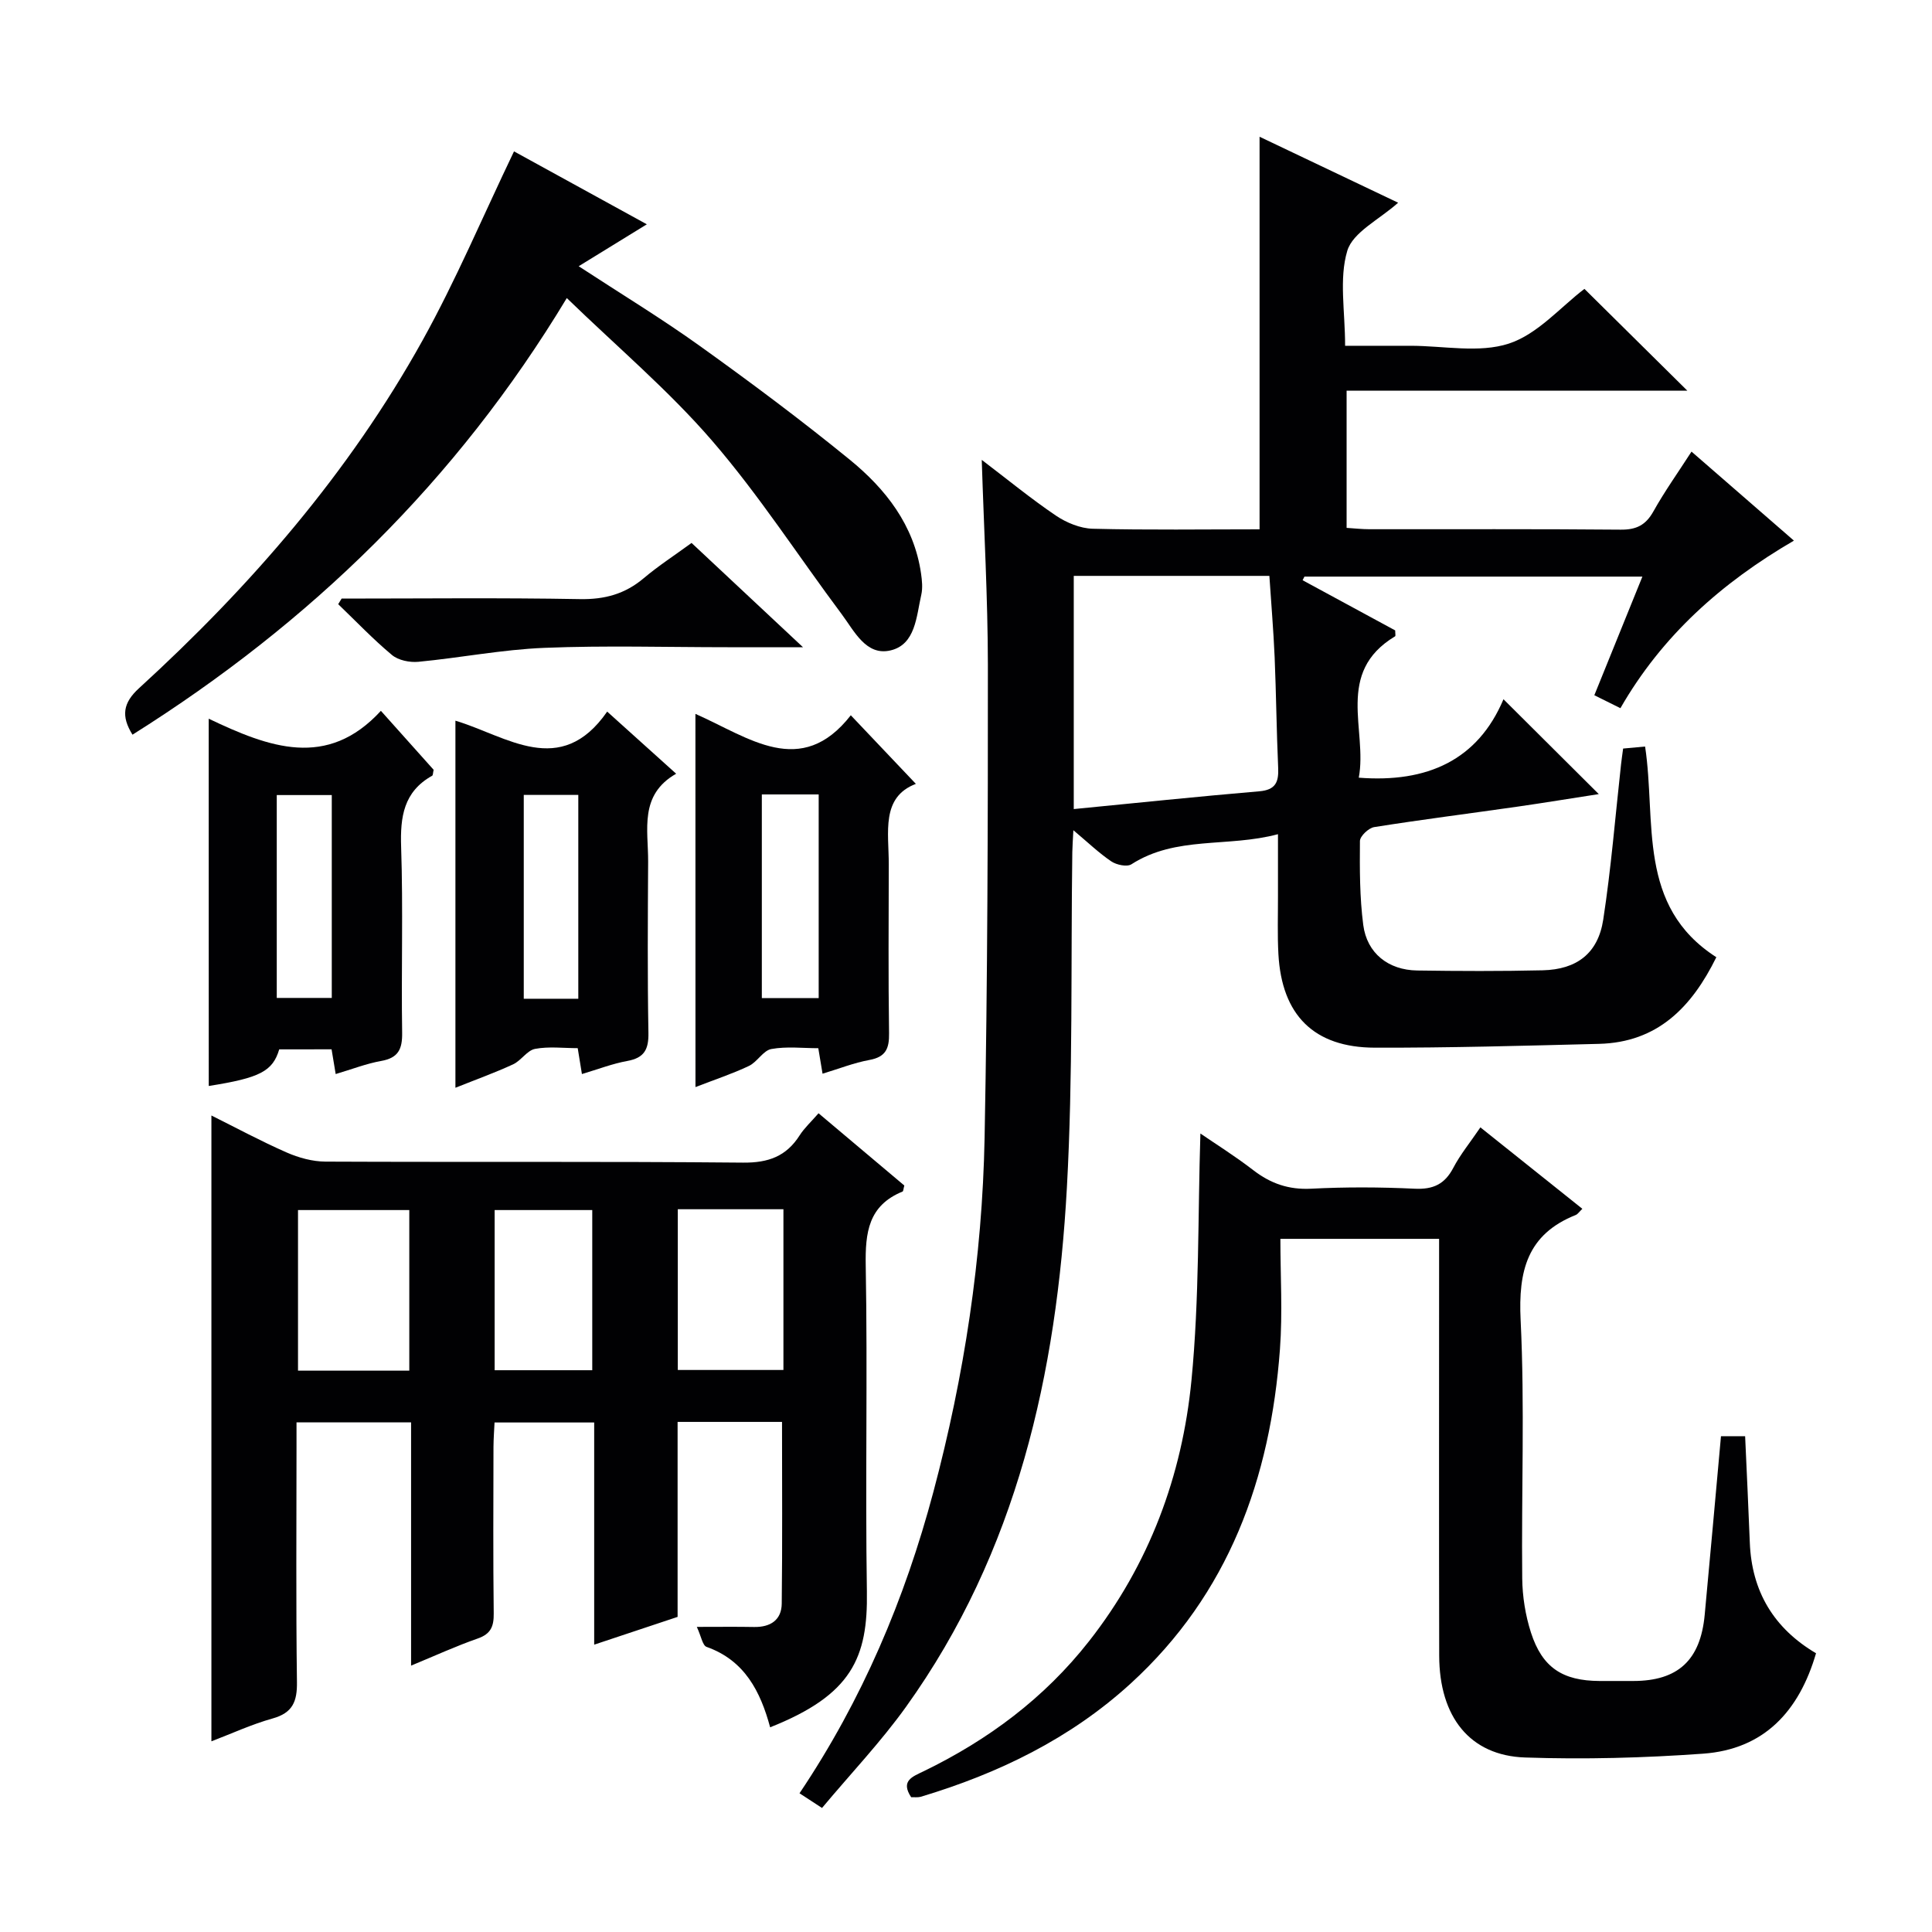
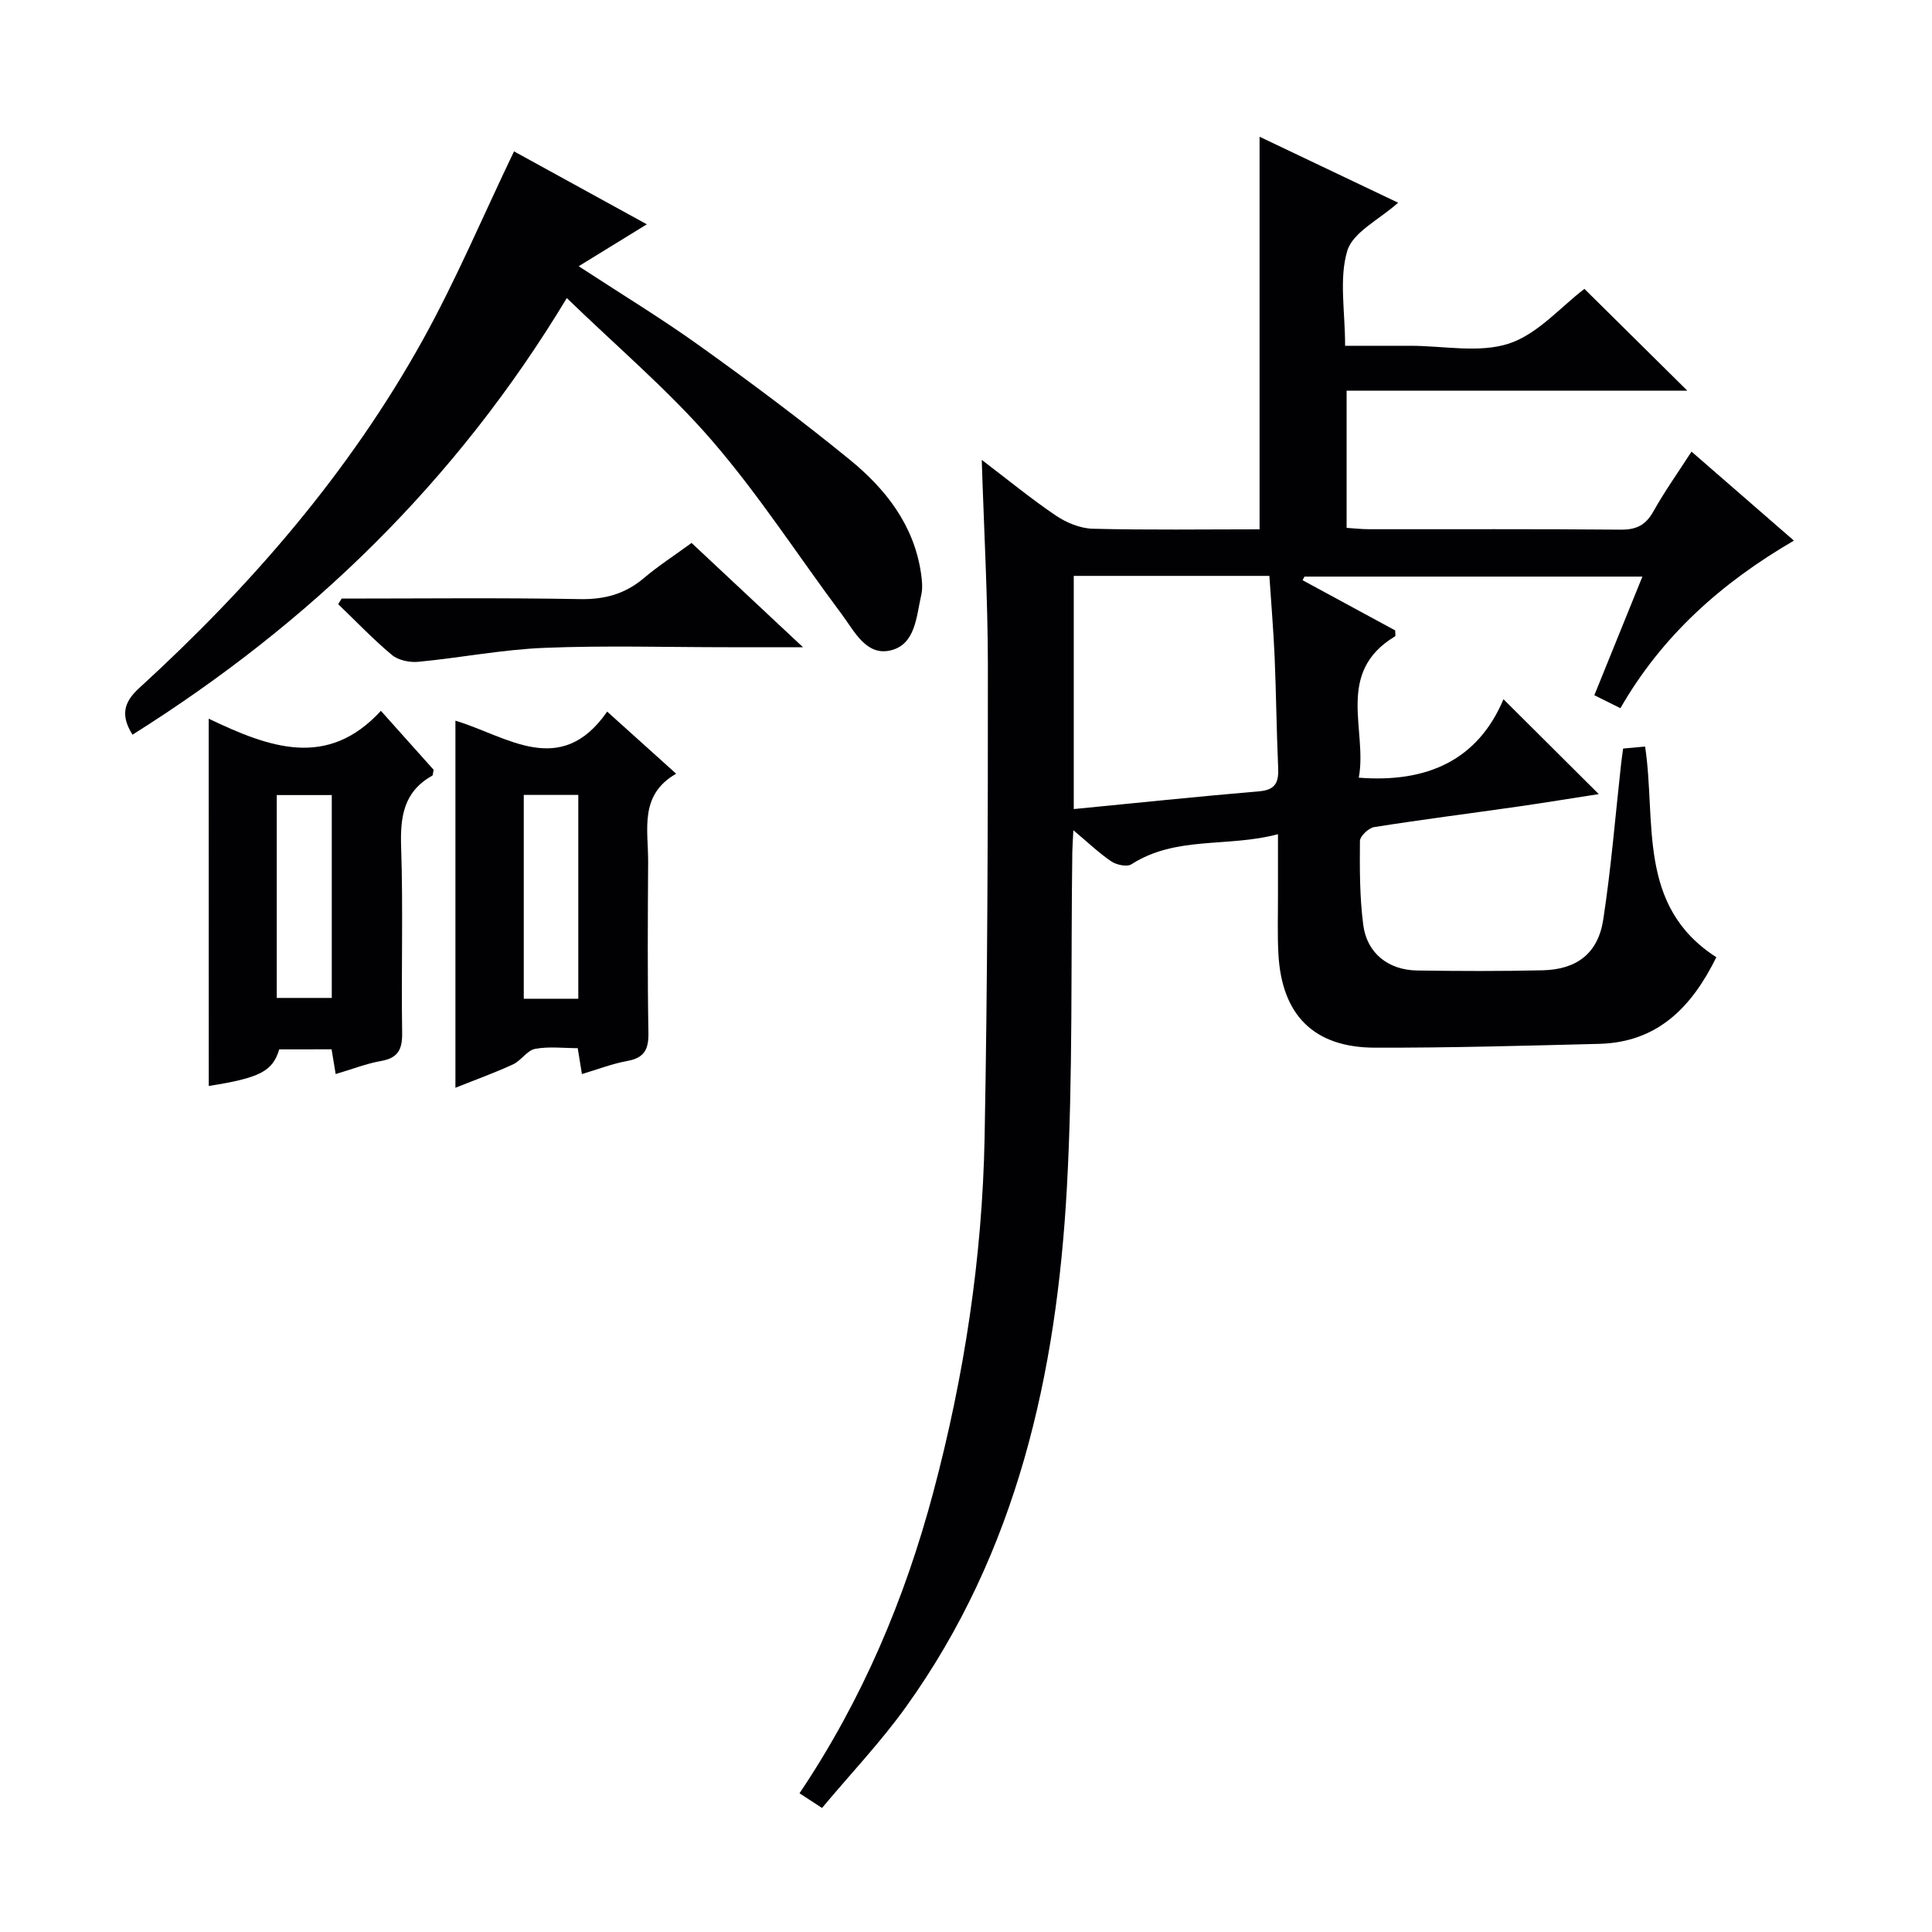
<svg xmlns="http://www.w3.org/2000/svg" enable-background="new 0 0 400 400" viewBox="0 0 400 400">
  <path d="m203.26 95.21c5.34 4.06 10.19 8.05 15.37 11.55 2.18 1.47 5.03 2.64 7.6 2.71 11.48.29 22.96.12 34.55.12 0-27.22 0-54.08 0-81.28 9.23 4.39 18.87 8.98 28.69 13.66-3.93 3.51-9.37 6.1-10.53 9.96-1.73 5.79-.45 12.49-.45 19.66h10.54 3c6.83 0 14.18 1.56 20.35-.45 5.98-1.95 10.74-7.6 15.66-11.33 6.83 6.75 13.99 13.84 21.3 21.07-23.14 0-46.64 0-70.54 0v28.41c1.55.1 3.15.28 4.74.28 17.33.02 34.67-.07 52 .09 3.26.03 5.19-.94 6.78-3.78 2.33-4.17 5.13-8.09 7.89-12.38 7.12 6.19 13.88 12.07 21.2 18.43-15.03 8.75-27.31 19.7-35.92 34.69-1.84-.91-3.43-1.7-5.4-2.68 3.33-8.23 6.55-16.17 9.95-24.56-23.65 0-46.81 0-69.97 0-.13.25-.25.5-.38.75 6.44 3.49 12.89 6.98 19.17 10.39 0 .64.12 1.14-.02 1.22-12.52 7.53-5.67 19.46-7.52 29.27 14.21 1.11 24.65-3.66 29.96-16.24 6.9 6.86 13.11 13.05 19.73 19.64-5.65.87-11.27 1.8-16.91 2.61-9.86 1.41-19.75 2.66-29.58 4.22-1.16.18-2.95 1.88-2.96 2.88-.05 5.8-.06 11.66.69 17.4.77 5.85 5.2 9.32 11.15 9.41 8.66.13 17.33.16 26-.04 7.06-.17 11.45-3.5 12.53-10.47 1.64-10.66 2.5-21.43 3.69-32.16.11-.98.25-1.95.43-3.28 1.48-.14 2.89-.27 4.55-.42 2.35 15.54-1.76 33.02 14.75 43.62-5.11 10.38-12.18 17.63-24.28 17.94-15.48.39-30.96.83-46.43.79-12.62-.03-19.27-6.75-19.96-19.38-.22-3.99-.08-8-.09-12-.01-3.97 0-7.94 0-12.82-10.41 2.79-21.09.29-30.34 6.23-.92.59-3.09.13-4.17-.6-2.56-1.73-4.82-3.91-7.85-6.45-.1 2.04-.2 3.28-.22 4.53-.32 23.14.15 46.33-1.12 69.42-2.12 38.49-10.29 75.44-33.3 107.53-5.21 7.27-11.43 13.81-17.4 20.95-1.85-1.2-3.13-2.04-4.66-3.04 13-19.37 21.81-40.23 27.71-62.37 6.4-24.03 10.13-48.5 10.61-73.33.62-32.63.69-65.28.68-97.92-.02-13.92-.81-27.85-1.27-42.45zm19.05 24.02v48.28c13.02-1.27 25.7-2.6 38.41-3.68 3.41-.29 4.04-1.93 3.91-4.88-.34-7.63-.41-15.28-.73-22.91-.24-5.57-.72-11.14-1.09-16.81-13.76 0-26.88 0-40.5 0z" fill="#010103" />
-   <path d="m43.77 360.52c0-43.61 0-86.32 0-129.57 5.02 2.5 10.19 5.29 15.56 7.65 2.5 1.1 5.37 1.89 8.07 1.9 28.82.13 57.63-.06 86.45.21 5.23.05 8.94-1.3 11.71-5.65.97-1.52 2.35-2.77 3.91-4.57 6.07 5.11 11.97 10.08 17.76 14.96-.19.67-.19 1.17-.37 1.25-7.07 2.89-7.74 8.47-7.62 15.33.4 22.48-.11 44.98.24 67.46.22 13.73-3.12 21.42-20.03 28.13-2-7.39-5.25-13.85-13.16-16.65-.84-.3-1.11-2.19-2.02-4.14 4.59 0 8.22-.05 11.85.02 3.38.06 5.69-1.43 5.73-4.84.15-12.43.06-24.87.06-37.62-6.94 0-14.02 0-21.62 0v40.37c-5.87 1.95-11.32 3.77-17.27 5.75 0-15.66 0-30.62 0-46-6.87 0-13.43 0-20.63 0-.07 1.55-.21 3.3-.22 5.06-.02 11.49-.09 22.99.05 34.48.03 2.68-.59 4.24-3.32 5.19-4.5 1.57-8.85 3.57-13.79 5.61 0-17.11 0-33.54 0-50.37-7.88 0-15.44 0-23.72 0v5.28c0 16.16-.13 32.32.09 48.47.06 4.05-.88 6.4-5.04 7.56-4.39 1.23-8.61 3.19-12.67 4.73zm40.97-76.74c0-11.27 0-22.16 0-33.25-7.78 0-15.29 0-23.04 0v33.25zm55.59-33.42v33.28h21.87c0-11.28 0-22.19 0-33.28-7.35 0-14.31 0-21.87 0zm-37.92 33.33h20.21c0-11.22 0-22.12 0-33.16-6.87 0-13.43 0-20.21 0z" fill="#010103" />
-   <path d="m188.65 372.1c-2.26-3.42.27-4.26 2.6-5.39 13.35-6.48 24.98-15.14 34.21-26.9 12.48-15.9 19.29-34.25 21.22-54.03 1.65-16.93 1.31-34.06 1.85-51.1 3.02 2.08 7.14 4.65 10.96 7.6 3.59 2.76 7.31 4.06 11.94 3.83 7.14-.37 14.33-.34 21.48 0 3.82.18 6.21-.94 7.98-4.32 1.45-2.77 3.48-5.24 5.61-8.38 7.15 5.71 14.09 11.26 21.11 16.86-.64.61-.94 1.1-1.37 1.28-10.06 4.01-11.91 11.59-11.41 21.77.87 17.78.14 35.64.33 53.46.04 3.76.66 7.65 1.81 11.23 2.34 7.26 6.56 9.98 14.19 10.02 2.33.01 4.66 0 7 0 9.24-.01 13.9-4.29 14.78-13.7 1.15-12.22 2.23-24.45 3.37-36.98h5c.33 7.48.69 14.75.97 22.03.39 10.1 4.96 17.74 13.71 22.91-3.51 12.03-10.77 19.88-23.37 20.79-12.26.88-24.61 1.21-36.88.79-11.43-.39-17.74-8.41-17.77-21.08-.06-26.82-.02-53.64-.02-80.46 0-1.82 0-3.64 0-5.84-10.83 0-21.37 0-32.86 0 0 7.61.47 15.26-.09 22.84-1.97 26.73-10.59 50.66-30.9 69.22-12.52 11.43-27.4 18.64-43.52 23.47-.62.15-1.32.05-1.93.08z" fill="#010103" />
-   <path d="m106.42 31.34c8.71 4.78 17.85 9.8 27.5 15.1-4.87 2.99-9.22 5.67-14.11 8.68 8.68 5.68 17.13 10.8 25.13 16.54 10.54 7.55 20.95 15.32 30.99 23.51 7.44 6.07 13.31 13.55 14.76 23.55.21 1.46.37 3.03.05 4.43-1.02 4.47-1.18 10.29-6.36 11.51-5.07 1.2-7.51-4.01-10.13-7.52-8.94-11.96-17.07-24.6-26.8-35.87-8.97-10.4-19.59-19.37-30.1-29.56-22.87 37.94-53.12 67.27-89.92 90.4-2.4-3.85-1.96-6.6 1.35-9.62 23.1-21.11 43.46-44.57 58.7-72.01 6.91-12.45 12.47-25.65 18.94-39.14z" fill="#010103" />
+   <path d="m106.42 31.34c8.71 4.78 17.85 9.8 27.5 15.1-4.87 2.99-9.22 5.67-14.11 8.68 8.68 5.68 17.13 10.8 25.13 16.54 10.54 7.55 20.95 15.32 30.99 23.51 7.44 6.07 13.31 13.55 14.76 23.55.21 1.46.37 3.03.05 4.43-1.02 4.47-1.18 10.29-6.36 11.51-5.07 1.2-7.51-4.01-10.13-7.52-8.94-11.96-17.07-24.6-26.8-35.87-8.97-10.4-19.59-19.37-30.1-29.56-22.87 37.94-53.12 67.27-89.92 90.4-2.4-3.85-1.96-6.6 1.35-9.62 23.1-21.11 43.46-44.57 58.7-72.01 6.91-12.45 12.47-25.65 18.94-39.14" fill="#010103" />
  <path d="m43.21 148.8c12.49 5.95 24.52 10.49 35.65-1.63 4.01 4.48 7.52 8.41 10.92 12.21-.15.63-.12 1.12-.31 1.23-5.91 3.3-6.63 8.51-6.42 14.75.43 12.81.01 25.64.21 38.46.05 3.42-.81 5.21-4.34 5.84-3.06.54-6.02 1.71-9.42 2.71-.3-1.84-.56-3.36-.85-5.12-3.62 0-7.23 0-10.84.01-1.35 4.53-3.98 5.91-14.59 7.58-.01-25.13-.01-50.21-.01-76.04zm14.09 57.81h11.39c0-14.21 0-28.09 0-42-4.01 0-7.7 0-11.39 0z" fill="#010103" />
  <path d="m125.71 147.33c4.85 4.37 9.26 8.34 14.28 12.86-7.7 4.4-5.77 11.59-5.8 18.2-.07 11.82-.15 23.64.06 35.45.06 3.45-.87 5.18-4.36 5.82-3.06.55-6.02 1.7-9.41 2.71-.3-1.85-.55-3.37-.87-5.36-2.95 0-5.98-.39-8.83.15-1.65.31-2.88 2.43-4.55 3.2-3.74 1.73-7.64 3.13-11.94 4.85 0-25.5 0-50.51 0-76 10.62 3.17 21.73 12.07 31.42-1.88zm-5.98 59.45c0-14.31 0-28.2 0-42.2-3.98 0-7.67 0-11.29 0v42.2z" fill="#010103" />
-   <path d="m143.98 147.8c11.09 4.89 21.84 13.5 32.17.29 4.53 4.77 8.95 9.43 13.47 14.2-7.26 2.77-5.6 10.03-5.61 16.65-.02 11.66-.11 23.33.06 34.99.05 3.16-.68 4.9-4.05 5.52-3.22.59-6.32 1.82-9.72 2.85-.3-1.79-.54-3.23-.88-5.28-3.19 0-6.55-.41-9.72.17-1.7.31-2.91 2.68-4.64 3.5-3.43 1.63-7.06 2.82-11.07 4.38-.01-25.78-.01-51.14-.01-77.27zm25.52 58.84c0-14.18 0-28.07 0-42.16-4.05 0-7.78 0-11.77 0v42.16z" fill="#010103" />
  <path d="m70.73 123.93c16.45 0 32.91-.19 49.35.11 5.13.09 9.33-1.06 13.21-4.34 3.02-2.55 6.36-4.71 9.89-7.29 7.5 7.02 14.81 13.85 23.07 21.59-6.09 0-10.85 0-15.61 0-12.64 0-25.3-.38-37.92.13-8.73.35-17.39 2.06-26.11 2.89-1.79.17-4.15-.31-5.47-1.42-3.91-3.26-7.44-6.98-11.12-10.51.24-.38.47-.77.71-1.16z" fill="#010103" />
</svg>